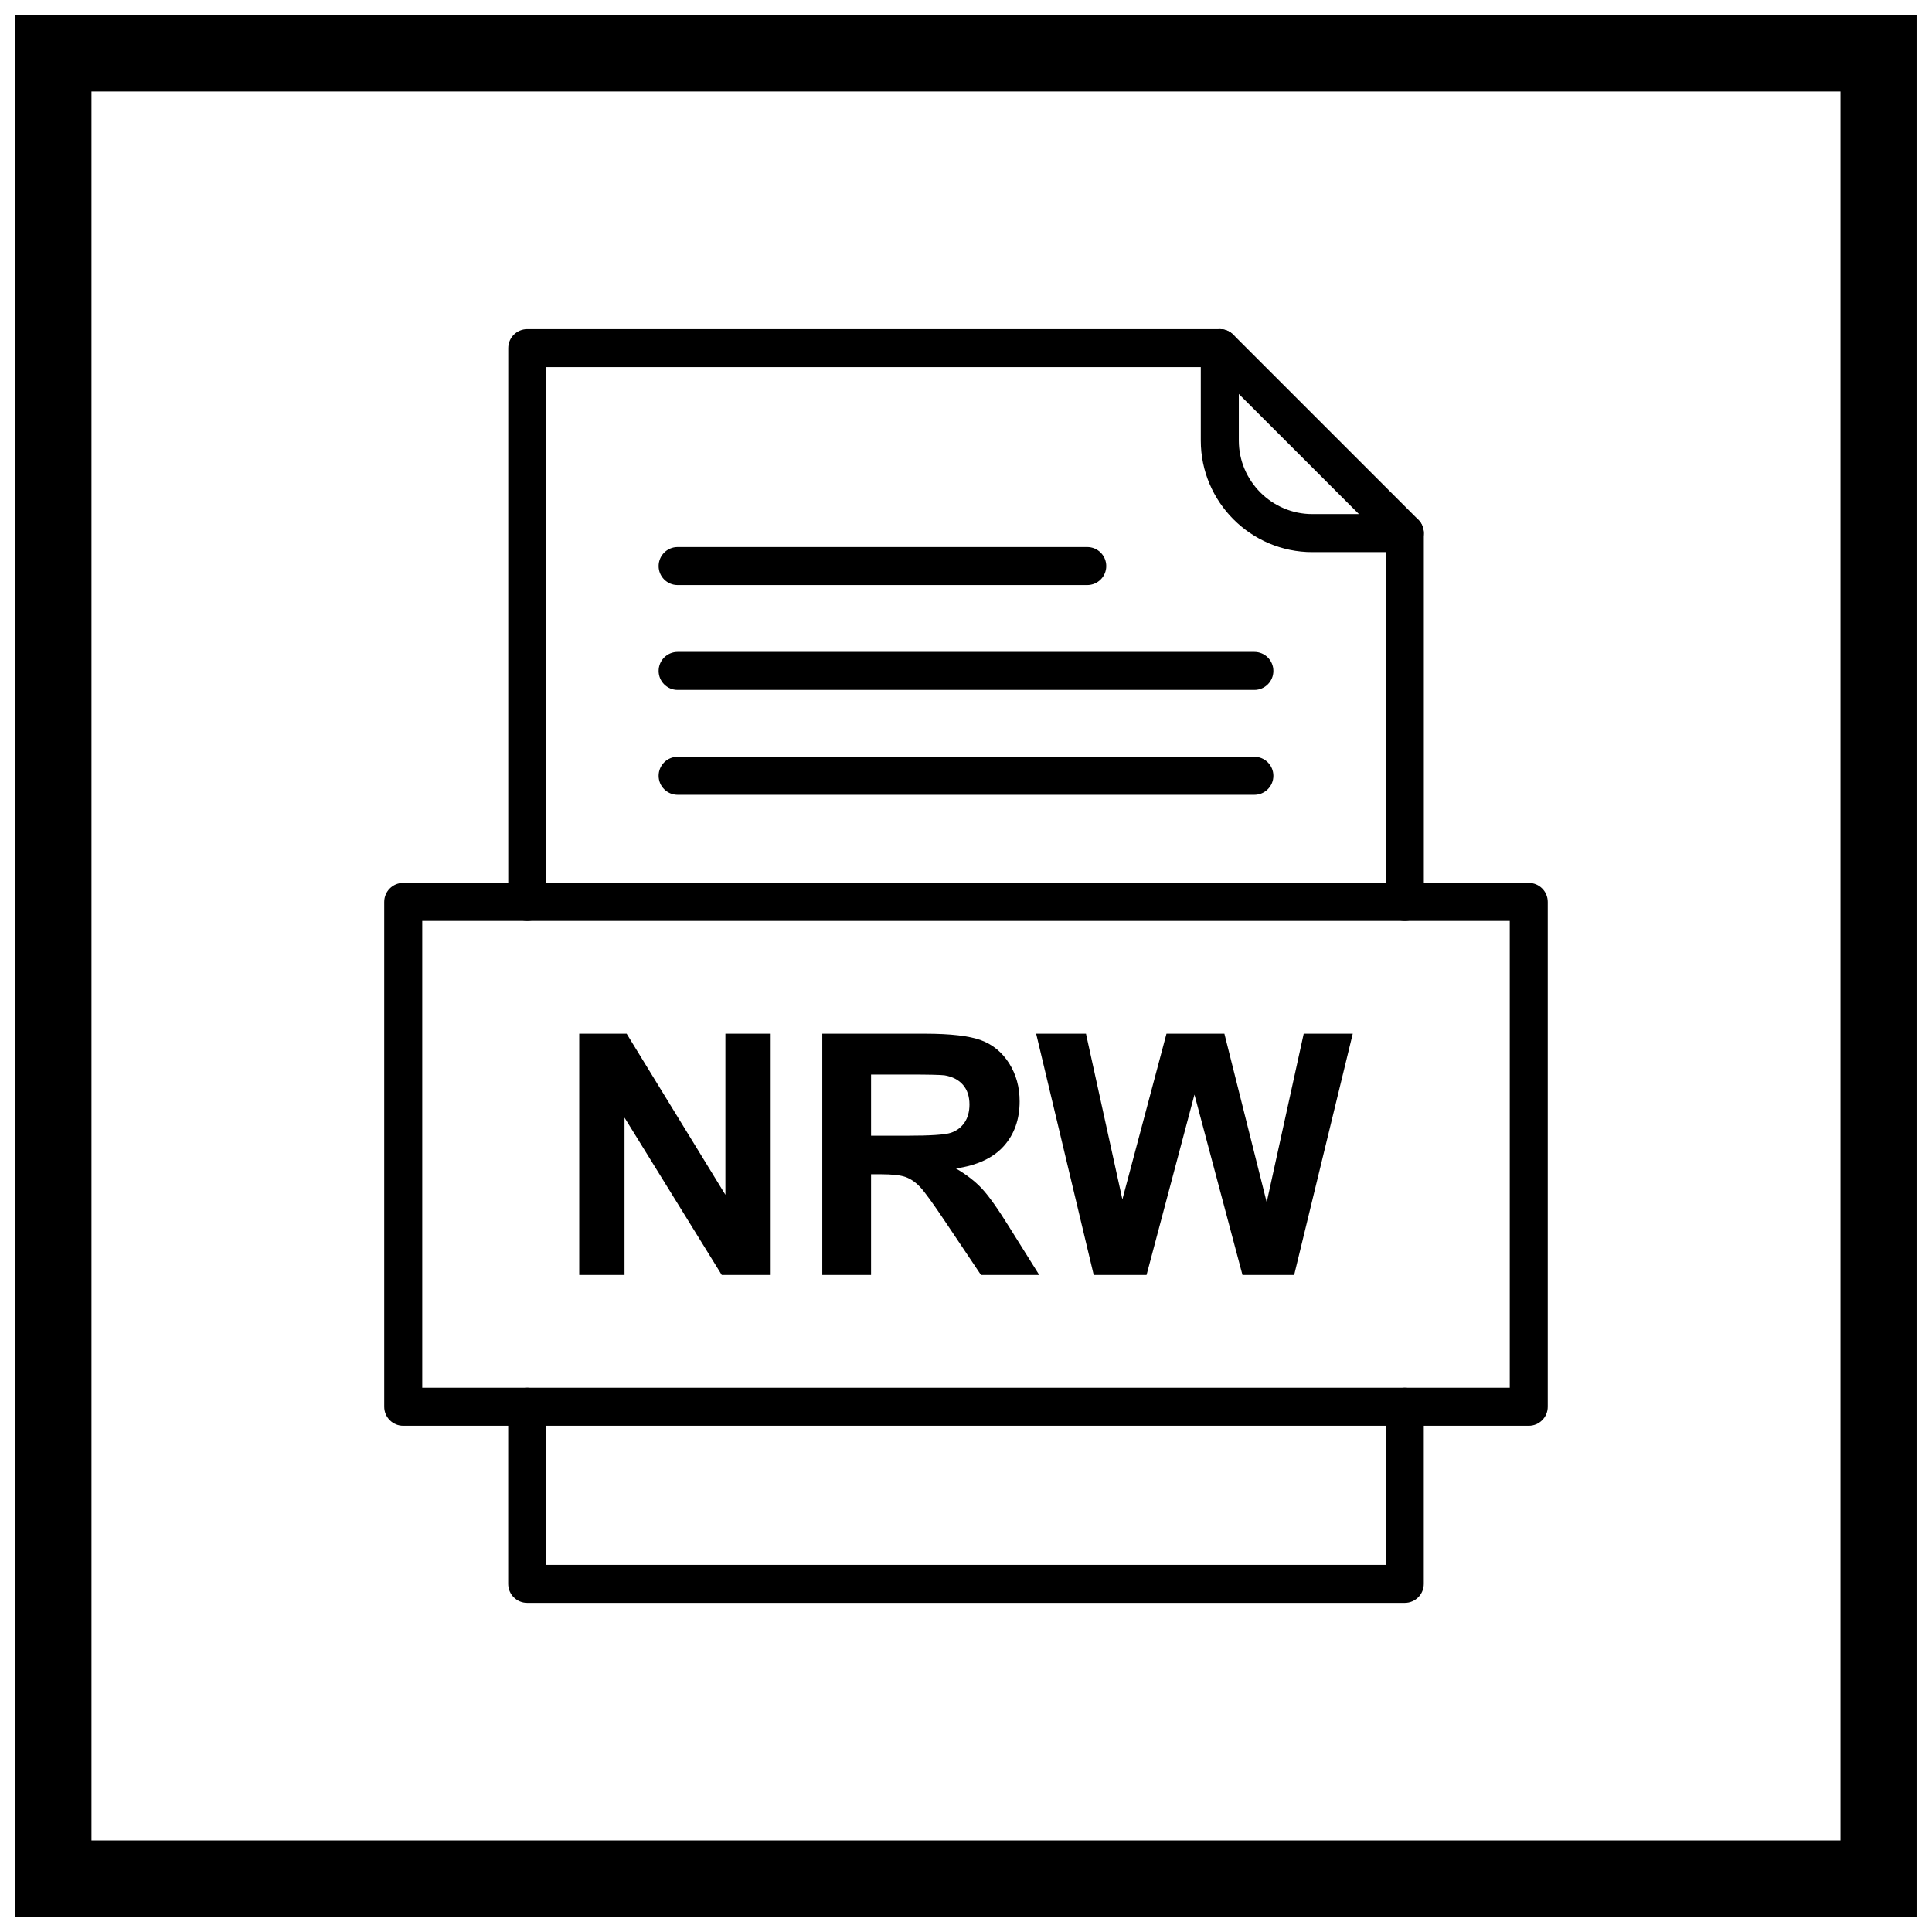
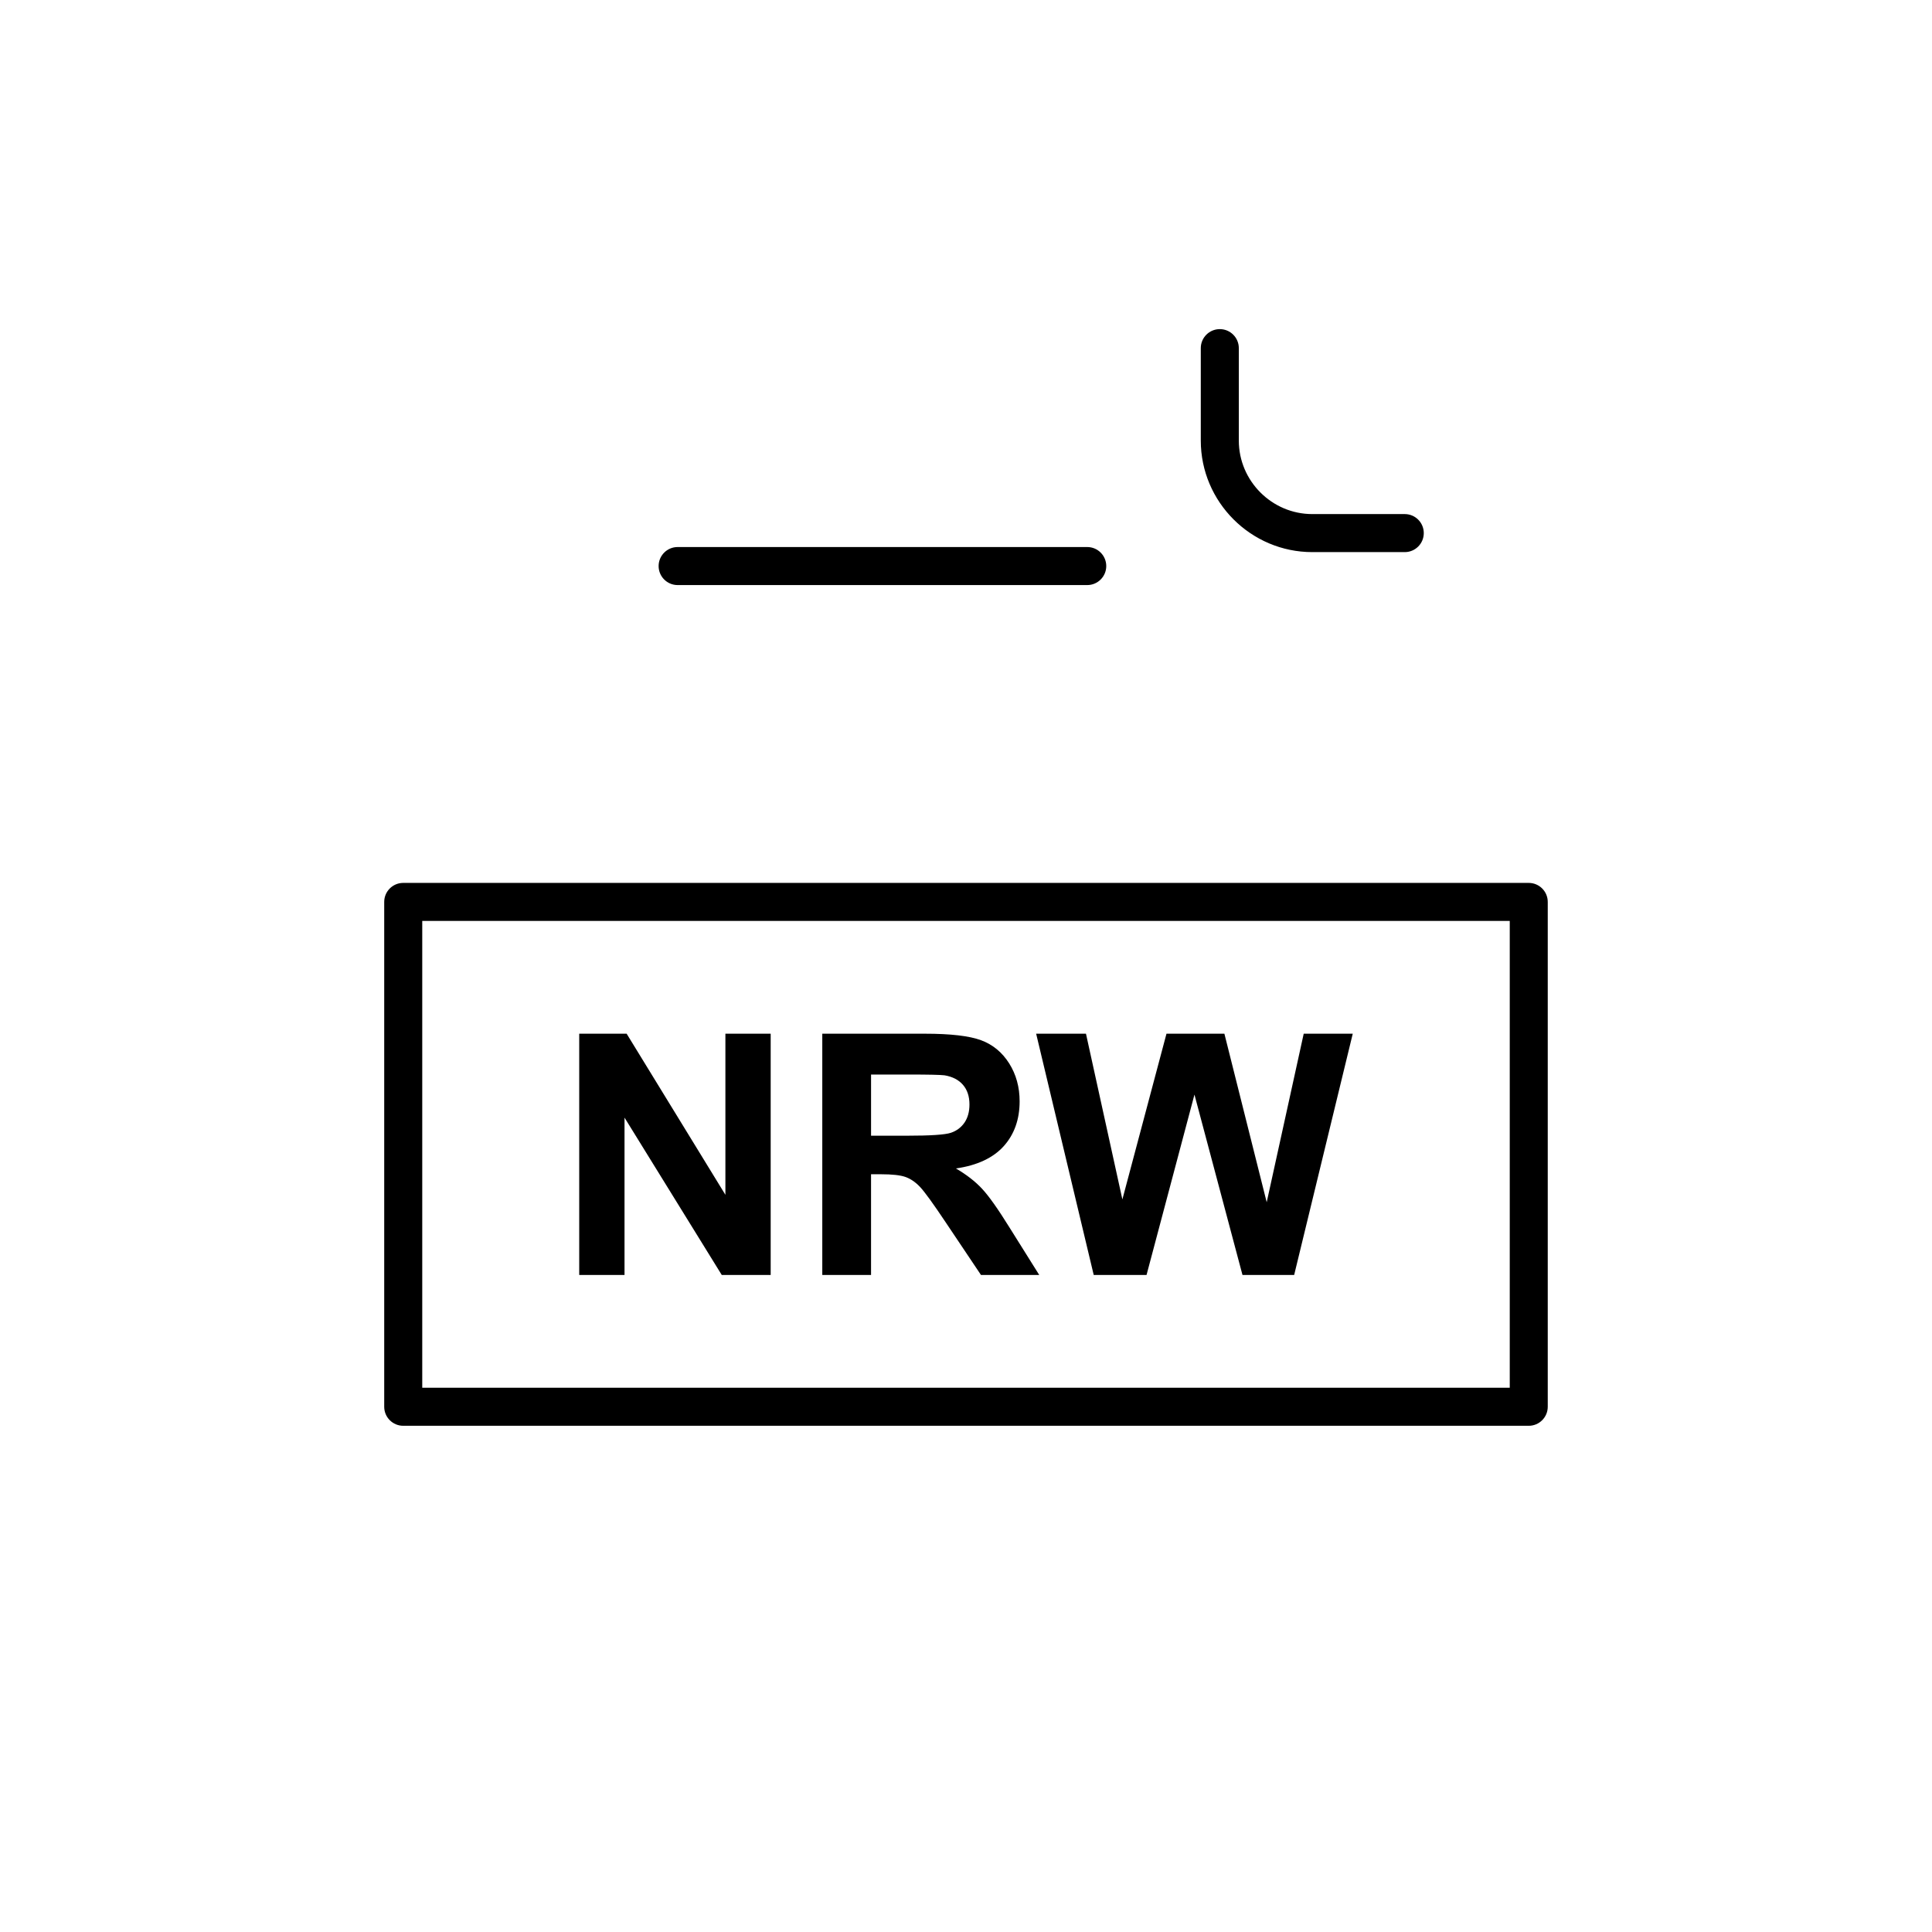
<svg xmlns="http://www.w3.org/2000/svg" width="800px" height="800px" version="1.1" viewBox="144 144 512 512">
  <defs>
    <clipPath id="a">
      <path d="m148.09 148.09h503.81v503.81h-503.81z" />
    </clipPath>
  </defs>
  <g clip-path="url(#a)">
-     <path d="m148.09 148.09h503.81v503.81h-503.81zm20.152 20.152h463.5v463.5h-463.5z" fill-rule="evenodd" />
-   </g>
+     </g>
  <path d="m297.5 481.88v-63.938h12.566l26.172 42.695v-42.695h12v63.938h-12.965l-25.77-41.699v41.699zm64.414 0v-63.938h27.184c6.832 0 11.789 0.582 14.887 1.727 3.098 1.145 5.582 3.188 7.441 6.117 1.859 2.949 2.785 6.297 2.785 10.078 0 4.793-1.414 8.77-4.227 11.895-2.812 3.113-7.043 5.09-12.652 5.894 2.797 1.637 5.106 3.422 6.922 5.375 1.816 1.949 4.258 5.402 7.34 10.375l7.816 12.477h-15.438l-9.332-13.918c-3.32-4.973-5.582-8.098-6.805-9.395-1.219-1.297-2.516-2.172-3.887-2.664-1.371-0.477-3.527-0.715-6.504-0.715h-2.606v26.691zm12.922-36.906h9.543c6.191 0 10.062-0.254 11.613-0.773 1.535-0.52 2.738-1.43 3.617-2.711 0.863-1.281 1.309-2.875 1.309-4.793 0-2.16-0.582-3.887-1.727-5.211-1.145-1.324-2.769-2.16-4.867-2.516-1.043-0.133-4.184-0.207-9.422-0.207h-10.062v16.211zm59.012 36.906-15.258-63.938h13.203l9.648 43.914 11.688-43.914h15.348l11.211 44.66 9.809-44.66h12.996l-15.527 63.938h-13.695l-12.727-47.801-12.699 47.801z" />
-   <path d="m278.68 383.02c0 2.781 2.254 5.039 5.039 5.039 2.781 0 5.039-2.254 5.039-5.039v-141.72h176.43l46.066 46.066v95.656c0 2.781 2.254 5.039 5.039 5.039 2.781 0 5.039-2.254 5.039-5.039v-97.742c0-1.289-0.492-2.578-1.477-3.562l-48.996-48.996c-0.914-0.926-2.18-1.496-3.582-1.496h-183.55c-2.781 0-5.039 2.254-5.039 5.039v146.76zm242.65 133.79c0-2.781-2.254-5.039-5.039-5.039-2.781 0-5.039 2.254-5.039 5.039v41.895h-222.5v-41.895c0-2.781-2.254-5.039-5.039-5.039-2.781 0-5.039 2.254-5.039 5.039v46.93c0 2.781 2.254 5.039 5.039 5.039h232.57c2.781 0 5.039-2.254 5.039-5.039v-46.93z" />
  <path d="m472.3 236.26c0-2.781-2.254-5.039-5.039-5.039-2.781 0-5.039 2.254-5.039 5.039v24.508c0 8.129 3.324 15.52 8.676 20.871 5.352 5.352 12.742 8.676 20.871 8.676h24.508c2.781 0 5.039-2.254 5.039-5.039 0-2.781-2.254-5.039-5.039-5.039h-24.508c-5.348 0-10.215-2.191-13.746-5.723s-5.723-8.398-5.723-13.746z" />
  <path d="m255.9 511.77h288.2v-123.71h-288.2zm293.23 10.078h-298.27c-2.781 0-5.039-2.254-5.039-5.039v-133.79c0-2.781 2.254-5.039 5.039-5.039h298.27c2.781 0 5.039 2.254 5.039 5.039v133.79c0 2.781-2.254 5.039-5.039 5.039z" />
  <path d="m323.58 288.97c-2.781 0-5.039 2.254-5.039 5.039 0 2.781 2.254 5.039 5.039 5.039h108.55c2.781 0 5.039-2.254 5.039-5.039 0-2.781-2.254-5.039-5.039-5.039z" />
-   <path d="m323.58 316.76c-2.781 0-5.039 2.254-5.039 5.039 0 2.781 2.254 5.039 5.039 5.039h152.84c2.781 0 5.039-2.254 5.039-5.039 0-2.781-2.254-5.039-5.039-5.039z" />
-   <path d="m323.58 344.55c-2.781 0-5.039 2.254-5.039 5.039 0 2.781 2.254 5.039 5.039 5.039h152.84c2.781 0 5.039-2.254 5.039-5.039 0-2.781-2.254-5.039-5.039-5.039z" />
</svg>